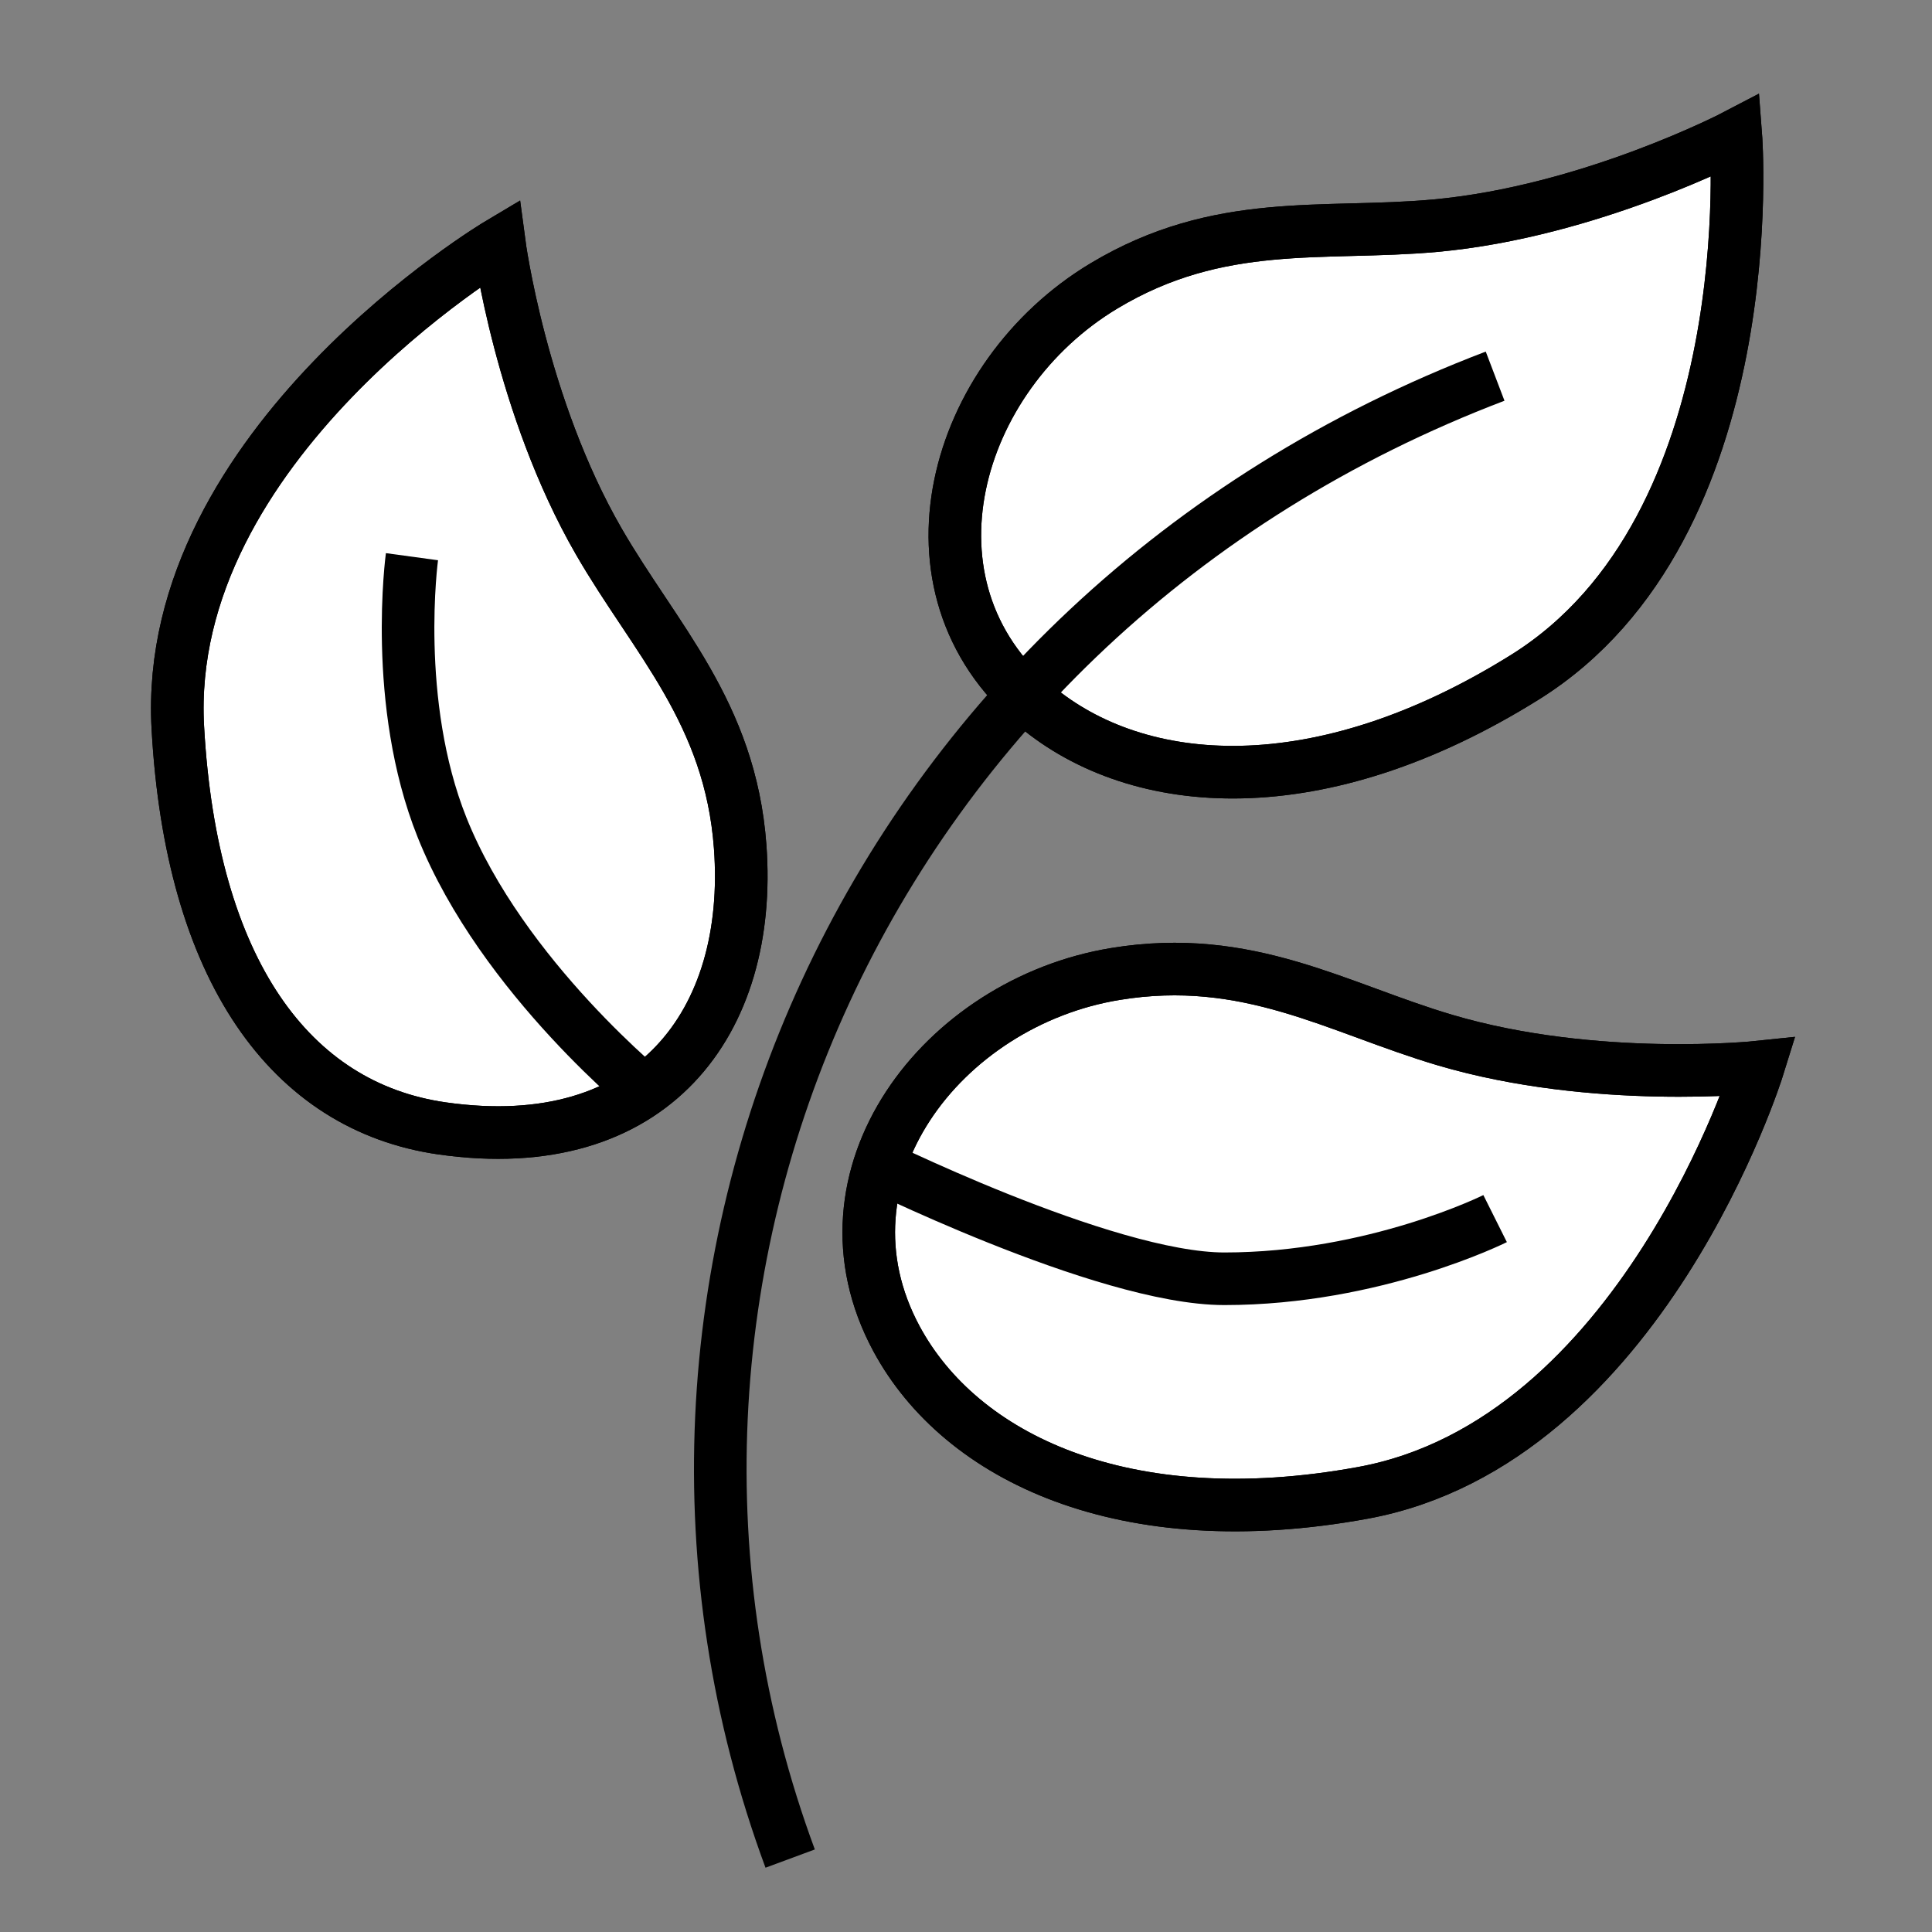
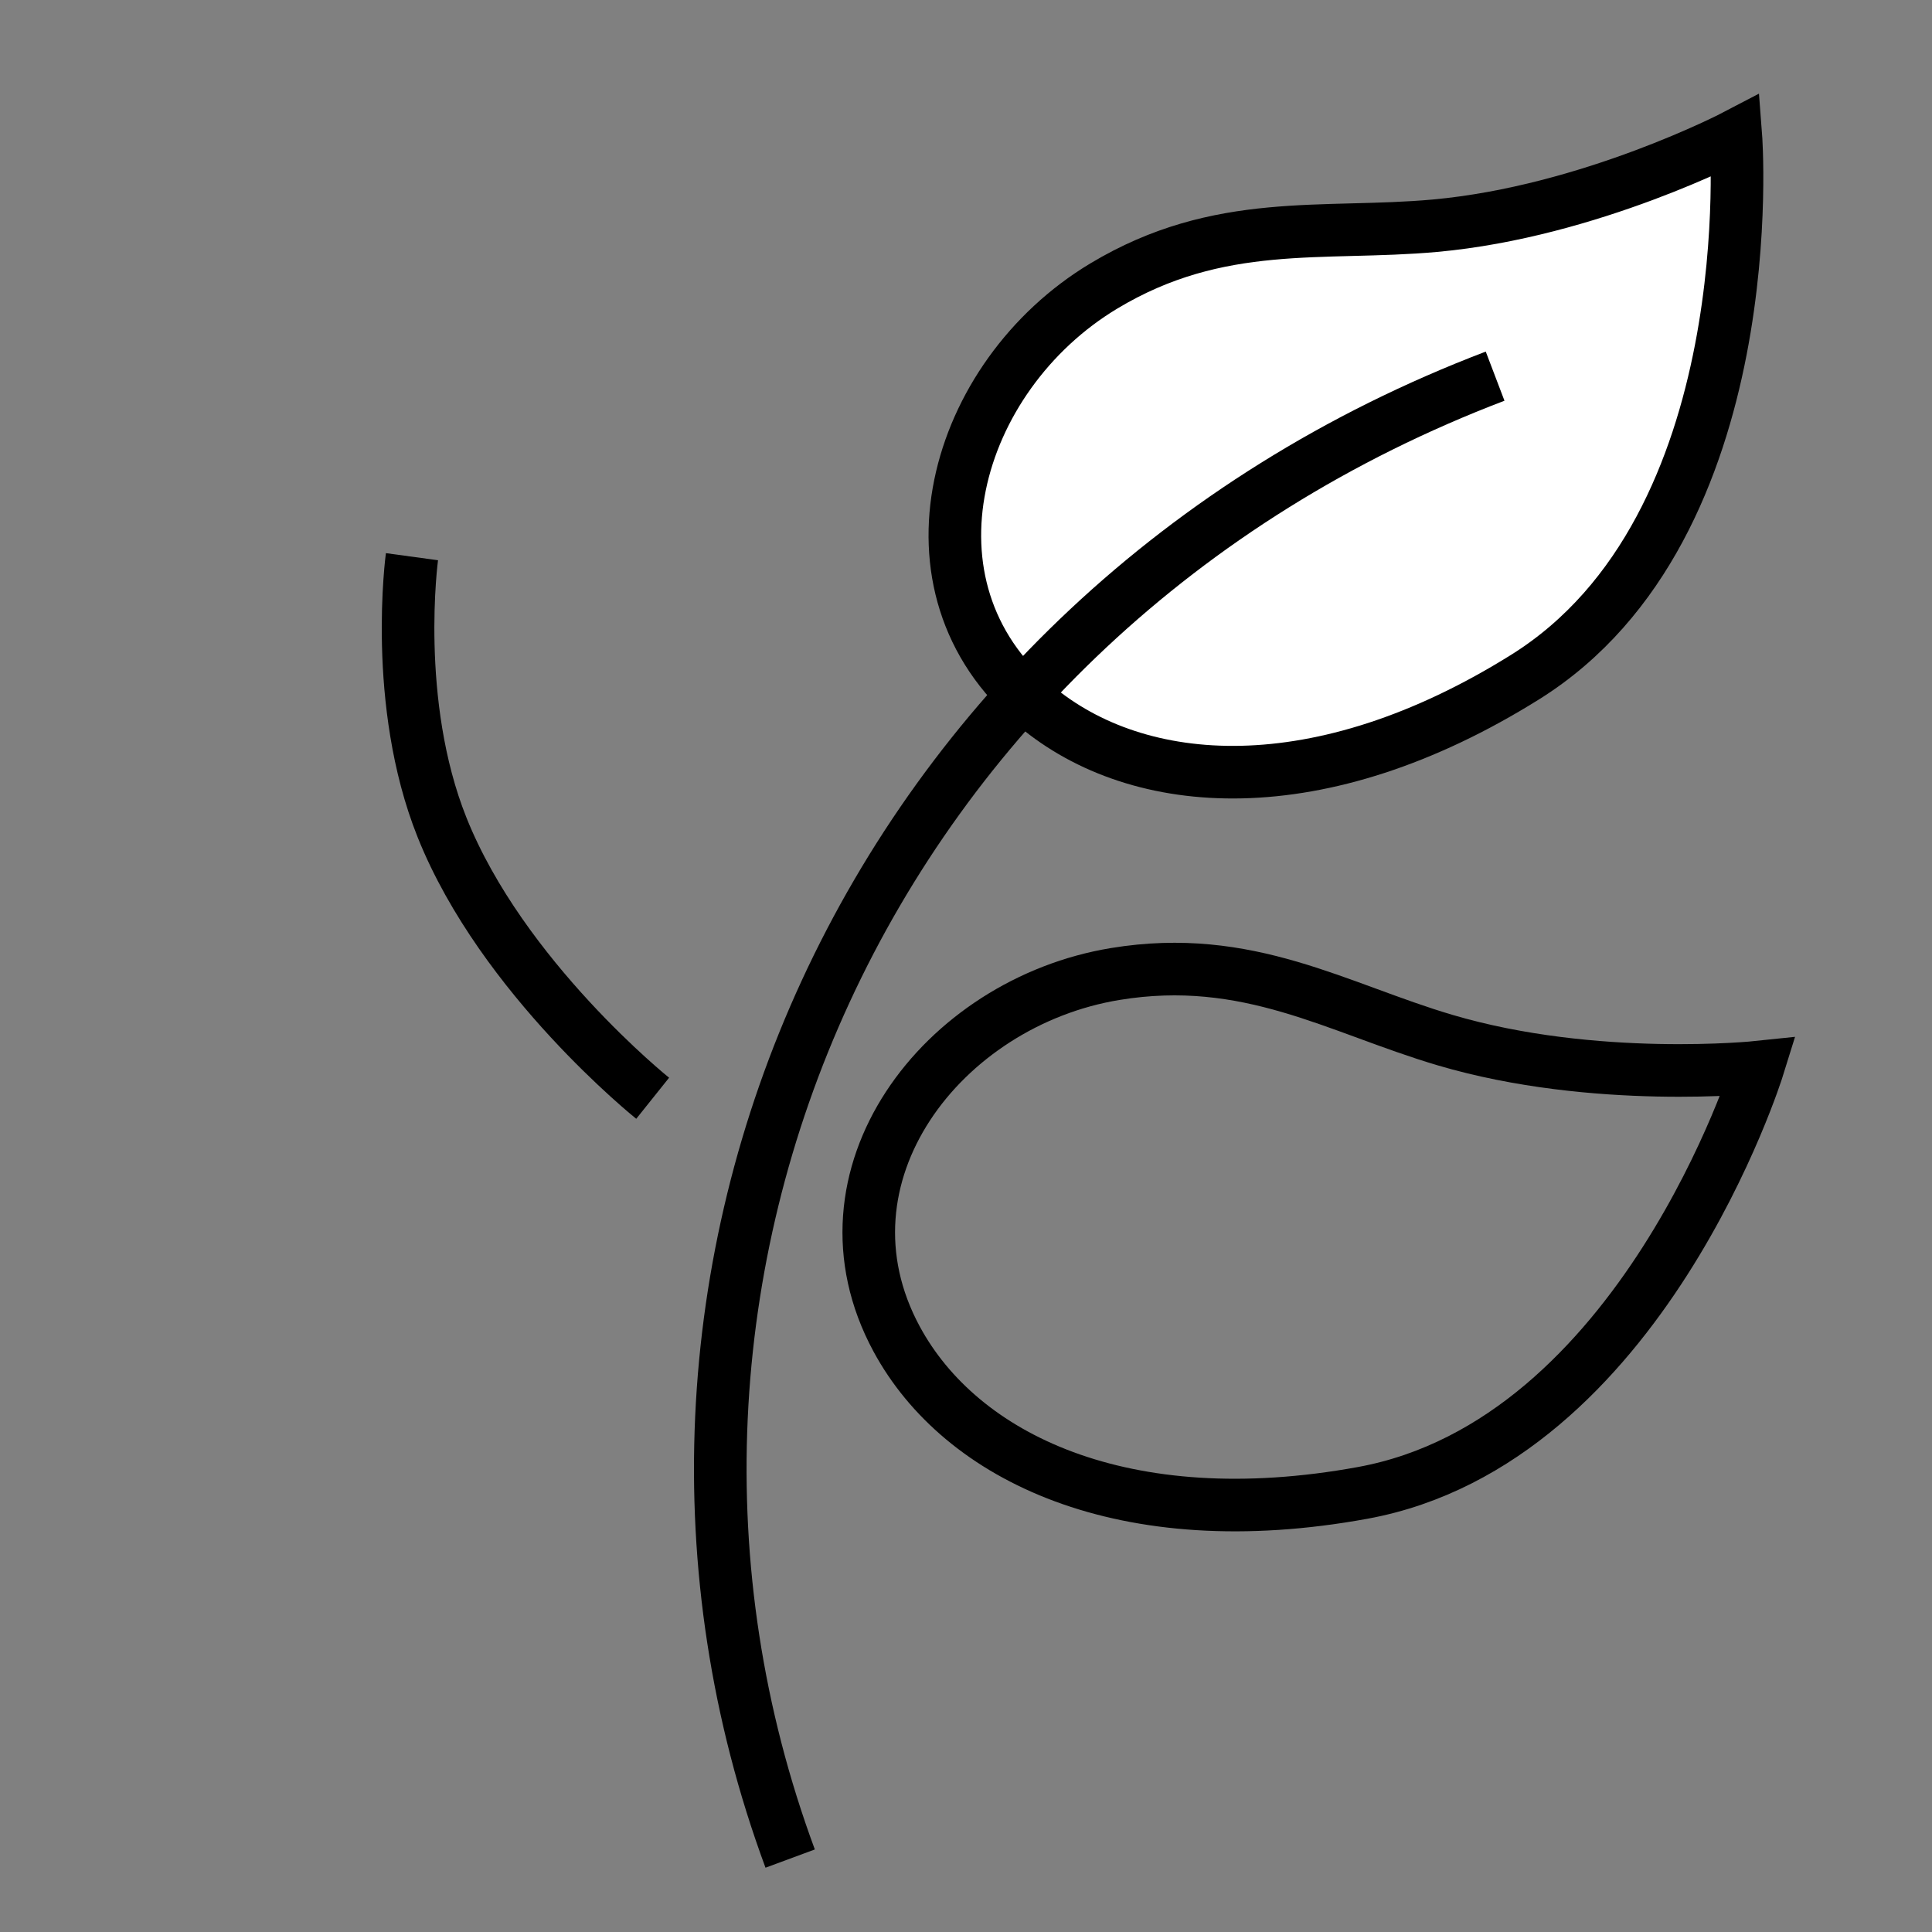
<svg xmlns="http://www.w3.org/2000/svg" version="1.1" id="Layer_1" x="0px" y="0px" width="90px" height="90px" viewBox="0 0 90 90" enable-background="new 0 0 90 90" xml:space="preserve">
  <rect x="0" y="0" width="90" height="90" fill="#808080" stroke="none" />
  <path fill="#FFFFFF" stroke="#000000" stroke-width="2.45" stroke-miterlimit="10" d="M51.428,13.318  c-7.008,4.205-9.811,14.016-3.195,19.562c4.806,4.03,13.234,4.647,22.816-1.341C82.264,24.531,80.861,6.31,80.861,6.31  s-6.779,3.549-14.016,4.205C61.625,10.987,56.801,10.092,51.428,13.318z" />
  <path fill="none" stroke="#000000" stroke-width="2.45" stroke-miterlimit="10" d="M69.648,17.523  C40.214,28.736,26.87,59.718,36.809,86.58" />
-   <path fill="#FFFFFF" stroke="#000000" stroke-width="2.45" stroke-miterlimit="10" d="M51.957,45.372  c-8.067,1.323-14.291,9.41-10.188,17.004c2.983,5.519,10.588,9.201,21.708,7.169c13.004-2.379,18.422-19.832,18.422-19.832  s-7.606,0.801-14.58-1.26C62.293,46.966,58.141,44.356,51.957,45.372z" />
-   <path fill="#FFFFFF" stroke="#000000" stroke-width="2.45" stroke-miterlimit="10" d="M34.48,39.441  c0.6,8.151-4.076,14.523-13.887,13.124c-7.075-1.013-11.686-7.39-12.309-18.671c-0.729-13.202,14.975-22.55,14.975-22.55  s1.002,7.586,4.635,13.88C30.513,29.762,34.023,33.19,34.48,39.441z" />
-   <path fill="none" stroke="#000000" stroke-width="2.45" stroke-miterlimit="10" d="M51.428,13.318  c-7.008,4.205-9.811,14.016-3.195,19.562c4.806,4.03,13.234,4.647,22.816-1.341C82.264,24.531,80.861,6.31,80.861,6.31  s-6.779,3.549-14.016,4.205C61.625,10.987,56.801,10.092,51.428,13.318z" />
  <path fill="none" stroke="#000000" stroke-width="2.45" stroke-miterlimit="10" d="M51.957,45.372  c-8.067,1.323-14.291,9.41-10.188,17.004c2.983,5.519,10.588,9.201,21.708,7.169c13.004-2.379,18.422-19.832,18.422-19.832  s-7.606,0.801-14.58-1.26C62.293,46.966,58.141,44.356,51.957,45.372z" />
-   <path fill="none" stroke="#000000" stroke-width="2.45" stroke-miterlimit="10" d="M34.48,39.441  c0.6,8.151-4.076,14.523-13.887,13.124c-7.075-1.013-11.686-7.39-12.309-18.671c-0.729-13.202,14.975-22.55,14.975-22.55  s1.002,7.586,4.635,13.88C30.513,29.762,34.023,33.19,34.48,39.441z" />
  <path fill="none" stroke="#000000" stroke-width="2.45" stroke-miterlimit="10" d="M19.191,25.933c0,0-0.926,6.794,1.402,12.614  c2.803,7.008,9.811,12.614,9.811,12.614" />
-   <path fill="none" stroke="#000000" stroke-width="2.45" stroke-miterlimit="10" d="M40.214,53.964c0,0,11.213,5.606,16.821,5.606  c7.006,0,12.613-2.803,12.613-2.803" />
</svg>